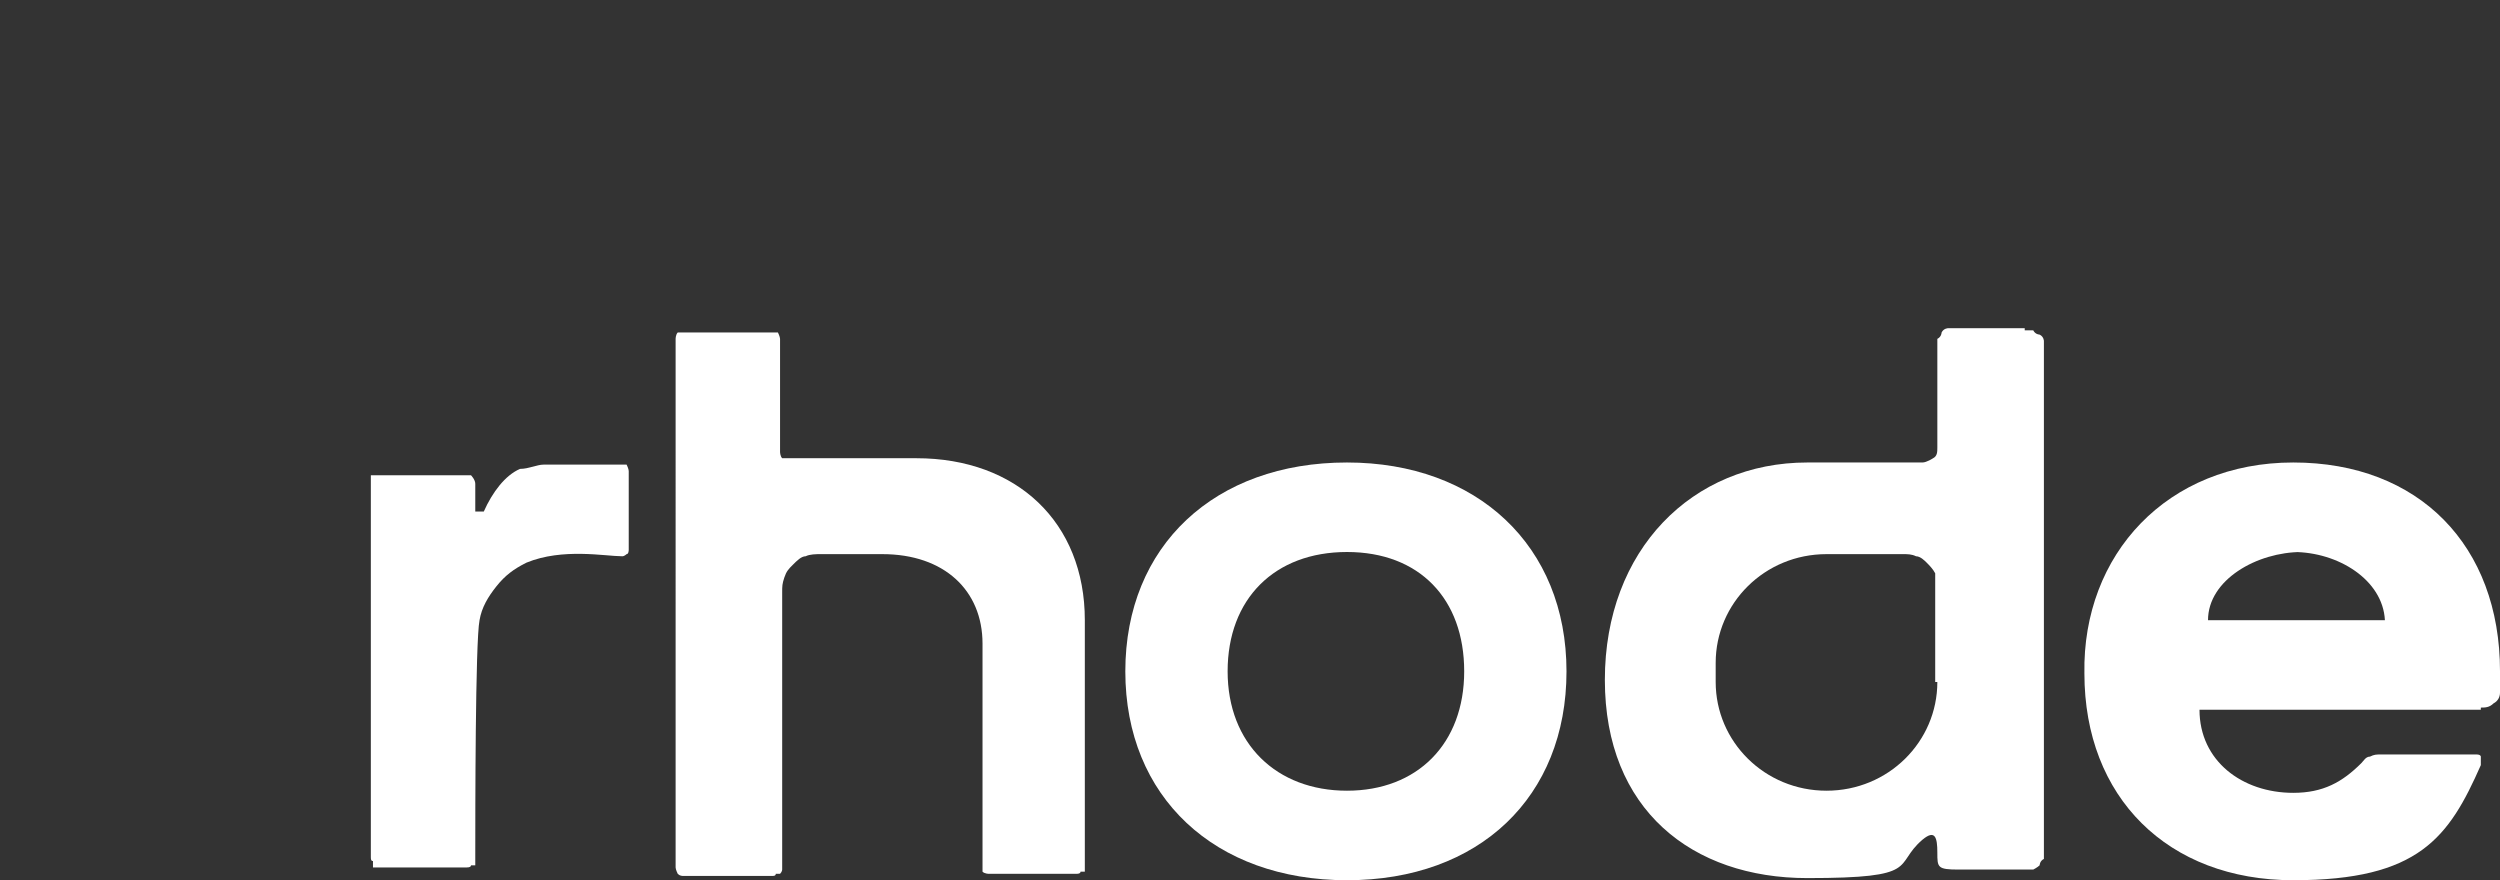
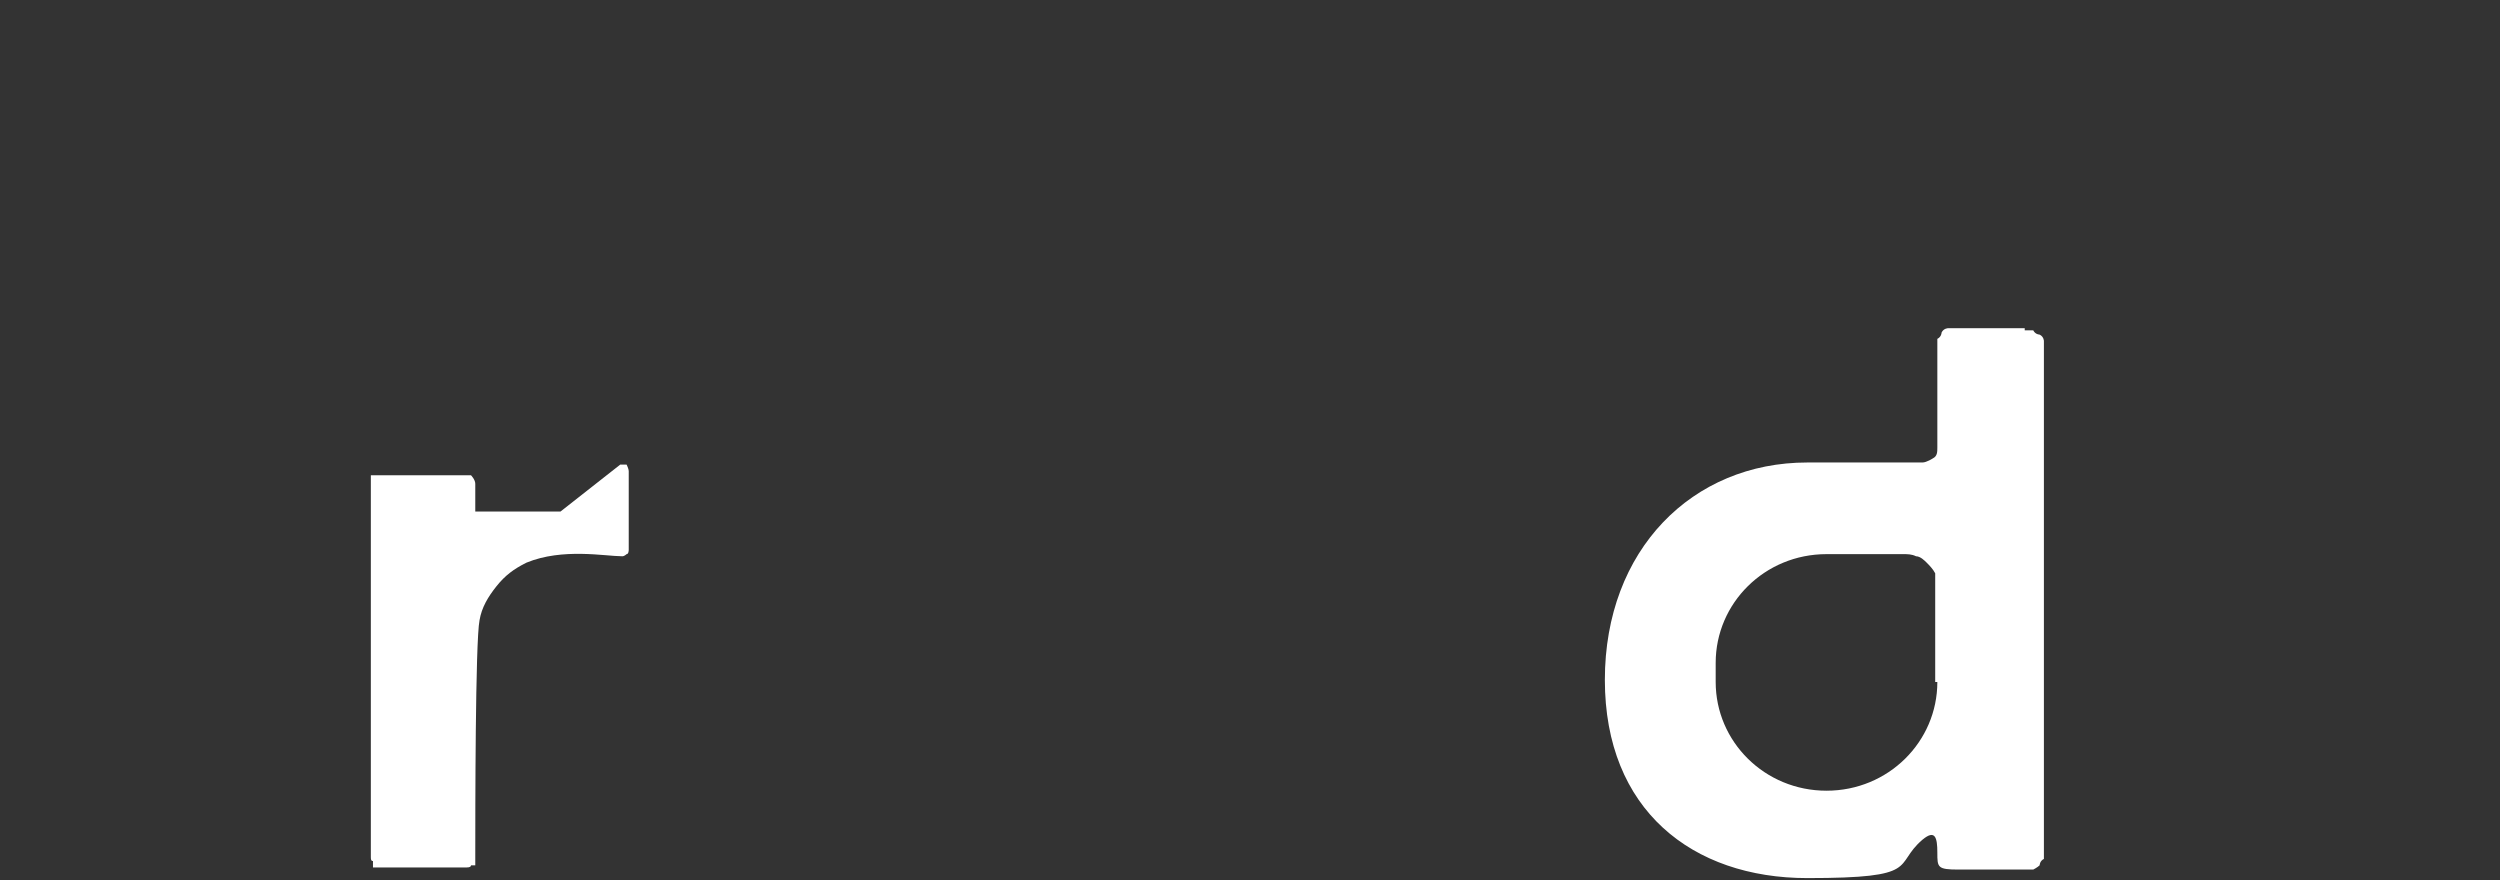
<svg xmlns="http://www.w3.org/2000/svg" version="1.1" viewBox="0 0 117.3 41.3">
  <rect x="0" y="0" width="117.3" height="41.3" fill="#333333" stroke="none" />
  <defs>
    <style>
      .cls-1 {
        fill: #fff;
      }
    </style>
  </defs>
  <g>
    <g id="Layer_1">
      <g id="Layer_1-2" data-name="Layer_1">
        <g id="Layer_1-2">
-           <path class="cls-1" d="M63.2,37.1c-3.3,0-5.6-2.2-5.6-5.6s2.2-5.6,5.6-5.6,5.5,2.2,5.5,5.6-2.2,5.6-5.5,5.6ZM63.2,21.7c-6.2,0-10.4,3.9-10.4,9.8s4.2,9.8,10.4,9.8,10.3-3.9,10.3-9.8-4.2-9.8-10.3-9.8Z" />
-           <path class="cls-1" d="M29.1,21.8h.3s.1.2.1.3v3.7s0,.2-.1.2c0,0-.1.1-.2.1-.8,0-2.8-.4-4.5.3-.6.3-1,.6-1.4,1.1s-.7,1-.8,1.6c-.2,1-.2,9.1-.2,11.1v.4h-.2q0,.1-.2.1h-4.4v-.3c-.1,0-.1-.1-.1-.2v-17.9h4.7s.2.2.2.4v1.3h.4c.4-.9,1-1.7,1.7-2,.4,0,.8-.2,1.1-.2h3.6Z" />
-           <path class="cls-1" d="M50.9,29.3v11.6h-.2q0,.1-.2.1h-4.1c0,0-.2,0-.3-.1,0,0,0-.2,0-.3v-10.4c0-2.5-1.8-4.2-4.7-4.2h-2.9c-.2,0-.5,0-.7.1-.2,0-.4.2-.6.4s-.3.3-.4.6-.1.4-.1.7v13s0,.1-.1.2h-.2c0,.1-.1.1-.2.1h-4.1c-.1,0-.2,0-.3-.1,0,0-.1-.2-.1-.3V15.9c0,0,0-.2.1-.3h4.7s.1.2.1.3v5.3s0,.2.1.3h6.3c4.7,0,7.9,3,7.9,7.6" />
+           <path class="cls-1" d="M29.1,21.8h.3s.1.2.1.3v3.7s0,.2-.1.2c0,0-.1.1-.2.1-.8,0-2.8-.4-4.5.3-.6.3-1,.6-1.4,1.1s-.7,1-.8,1.6c-.2,1-.2,9.1-.2,11.1v.4h-.2q0,.1-.2.1h-4.4v-.3c-.1,0-.1-.1-.1-.2v-17.9h4.7s.2.2.2.4v1.3h.4h3.6Z" />
          <path class="cls-1" d="M90.9,32c0,2.8-2.3,5.1-5.2,5.1s-5.2-2.3-5.2-5.1v-.9c0-2.8,2.3-5.1,5.2-5.1h3.6c.2,0,.4,0,.6.1.2,0,.4.2.5.3s.3.3.4.5v5.1h0ZM95,15.4h-3.6s-.2,0-.3.2c0,0,0,.2-.2.3v5.1c0,.2,0,.4-.2.5,0,0-.3.2-.5.2h-5.4c-5.4,0-9.5,4.1-9.5,10.2s4.1,9.3,9.5,9.3,4-.6,5.4-1.8c.6-.5.7-.1.7.6s0,.8,1,.8h3.5s.2-.1.3-.2c0,0,0-.2.2-.3v-24.3c0,0,0-.2-.2-.3,0,0-.2,0-.3-.2h-.4Z" />
-           <path class="cls-1" d="M107.6,25.9c2.1,0,4.2,1.3,4.3,3.2h-8.3c0-1.9,2.3-3.2,4.4-3.2h-.4ZM116.4,33.2c.2,0,.4,0,.6-.2.2-.1.3-.3.3-.5v-1c0-5.9-3.8-9.8-9.7-9.8s-9.9,4.3-9.8,9.9c0,5.8,3.9,9.7,9.8,9.7s7.3-2,8.8-5.4v-.4s0-.1-.2-.1h-4.5c-.2,0-.3,0-.5.1-.2,0-.3.2-.4.3-.9.9-1.8,1.4-3.2,1.4-2.4,0-4.4-1.5-4.4-3.9h13.2,0Z" />
        </g>
      </g>
    </g>
  </g>
</svg>